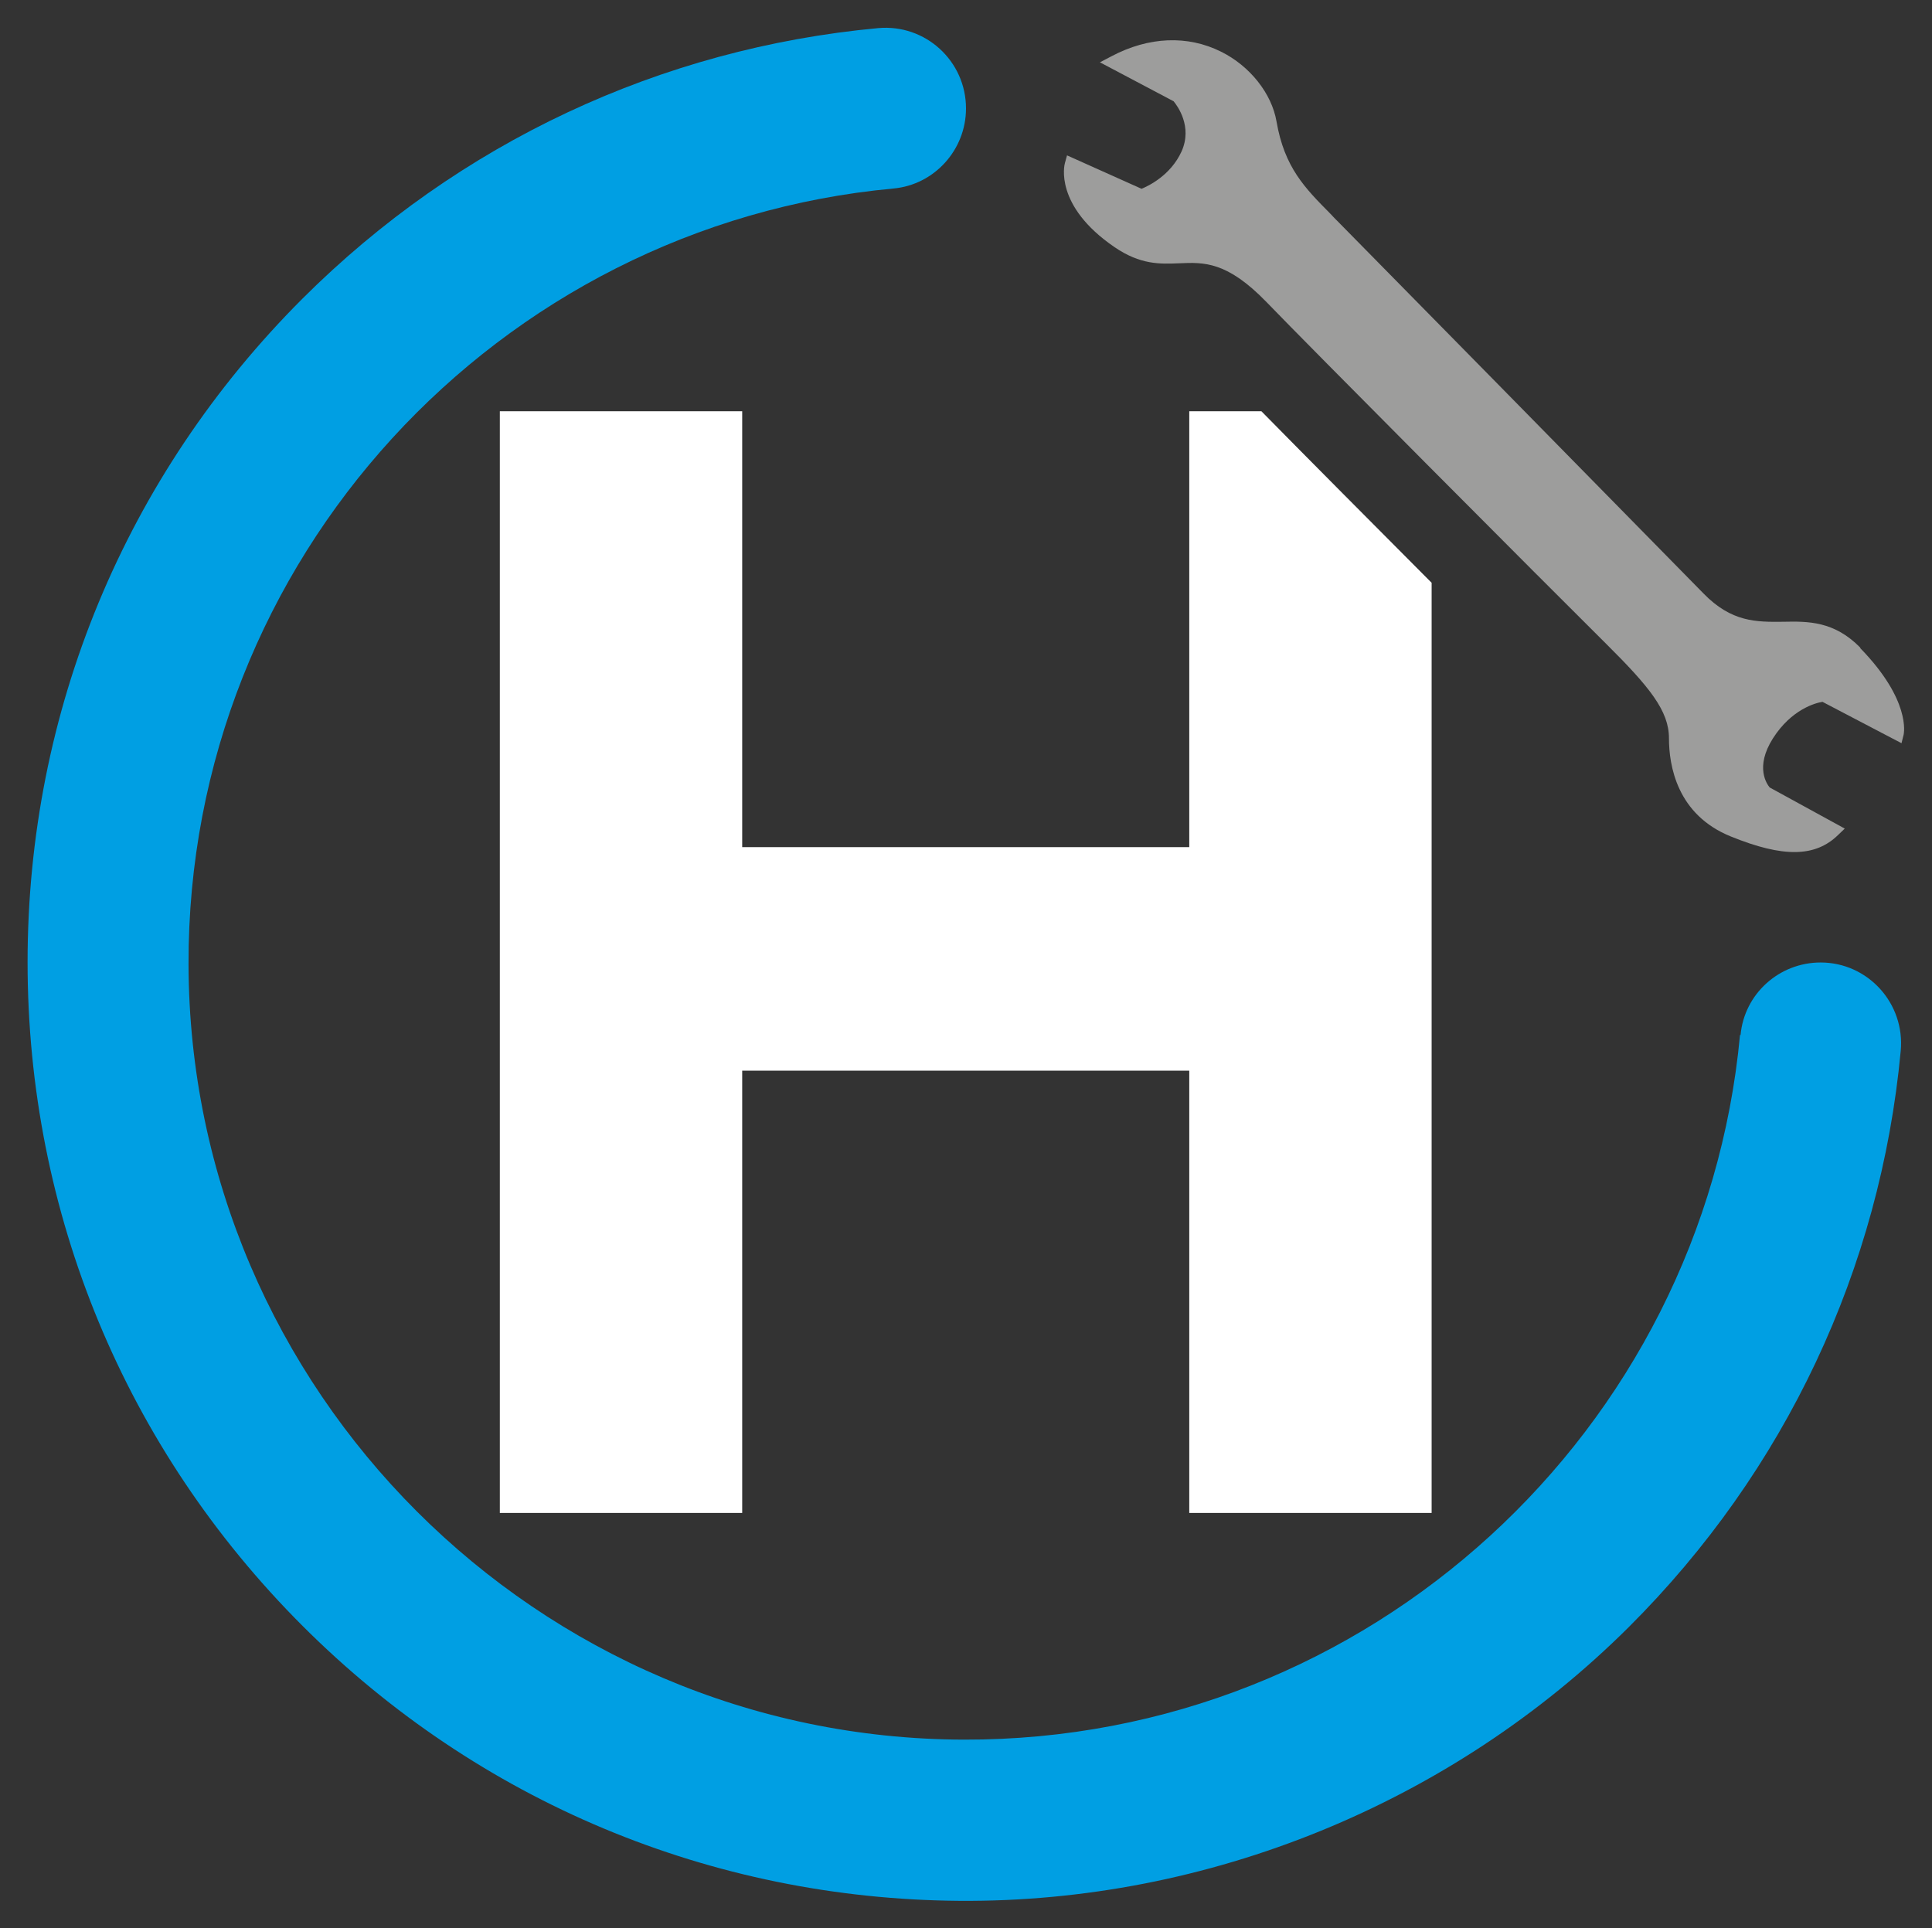
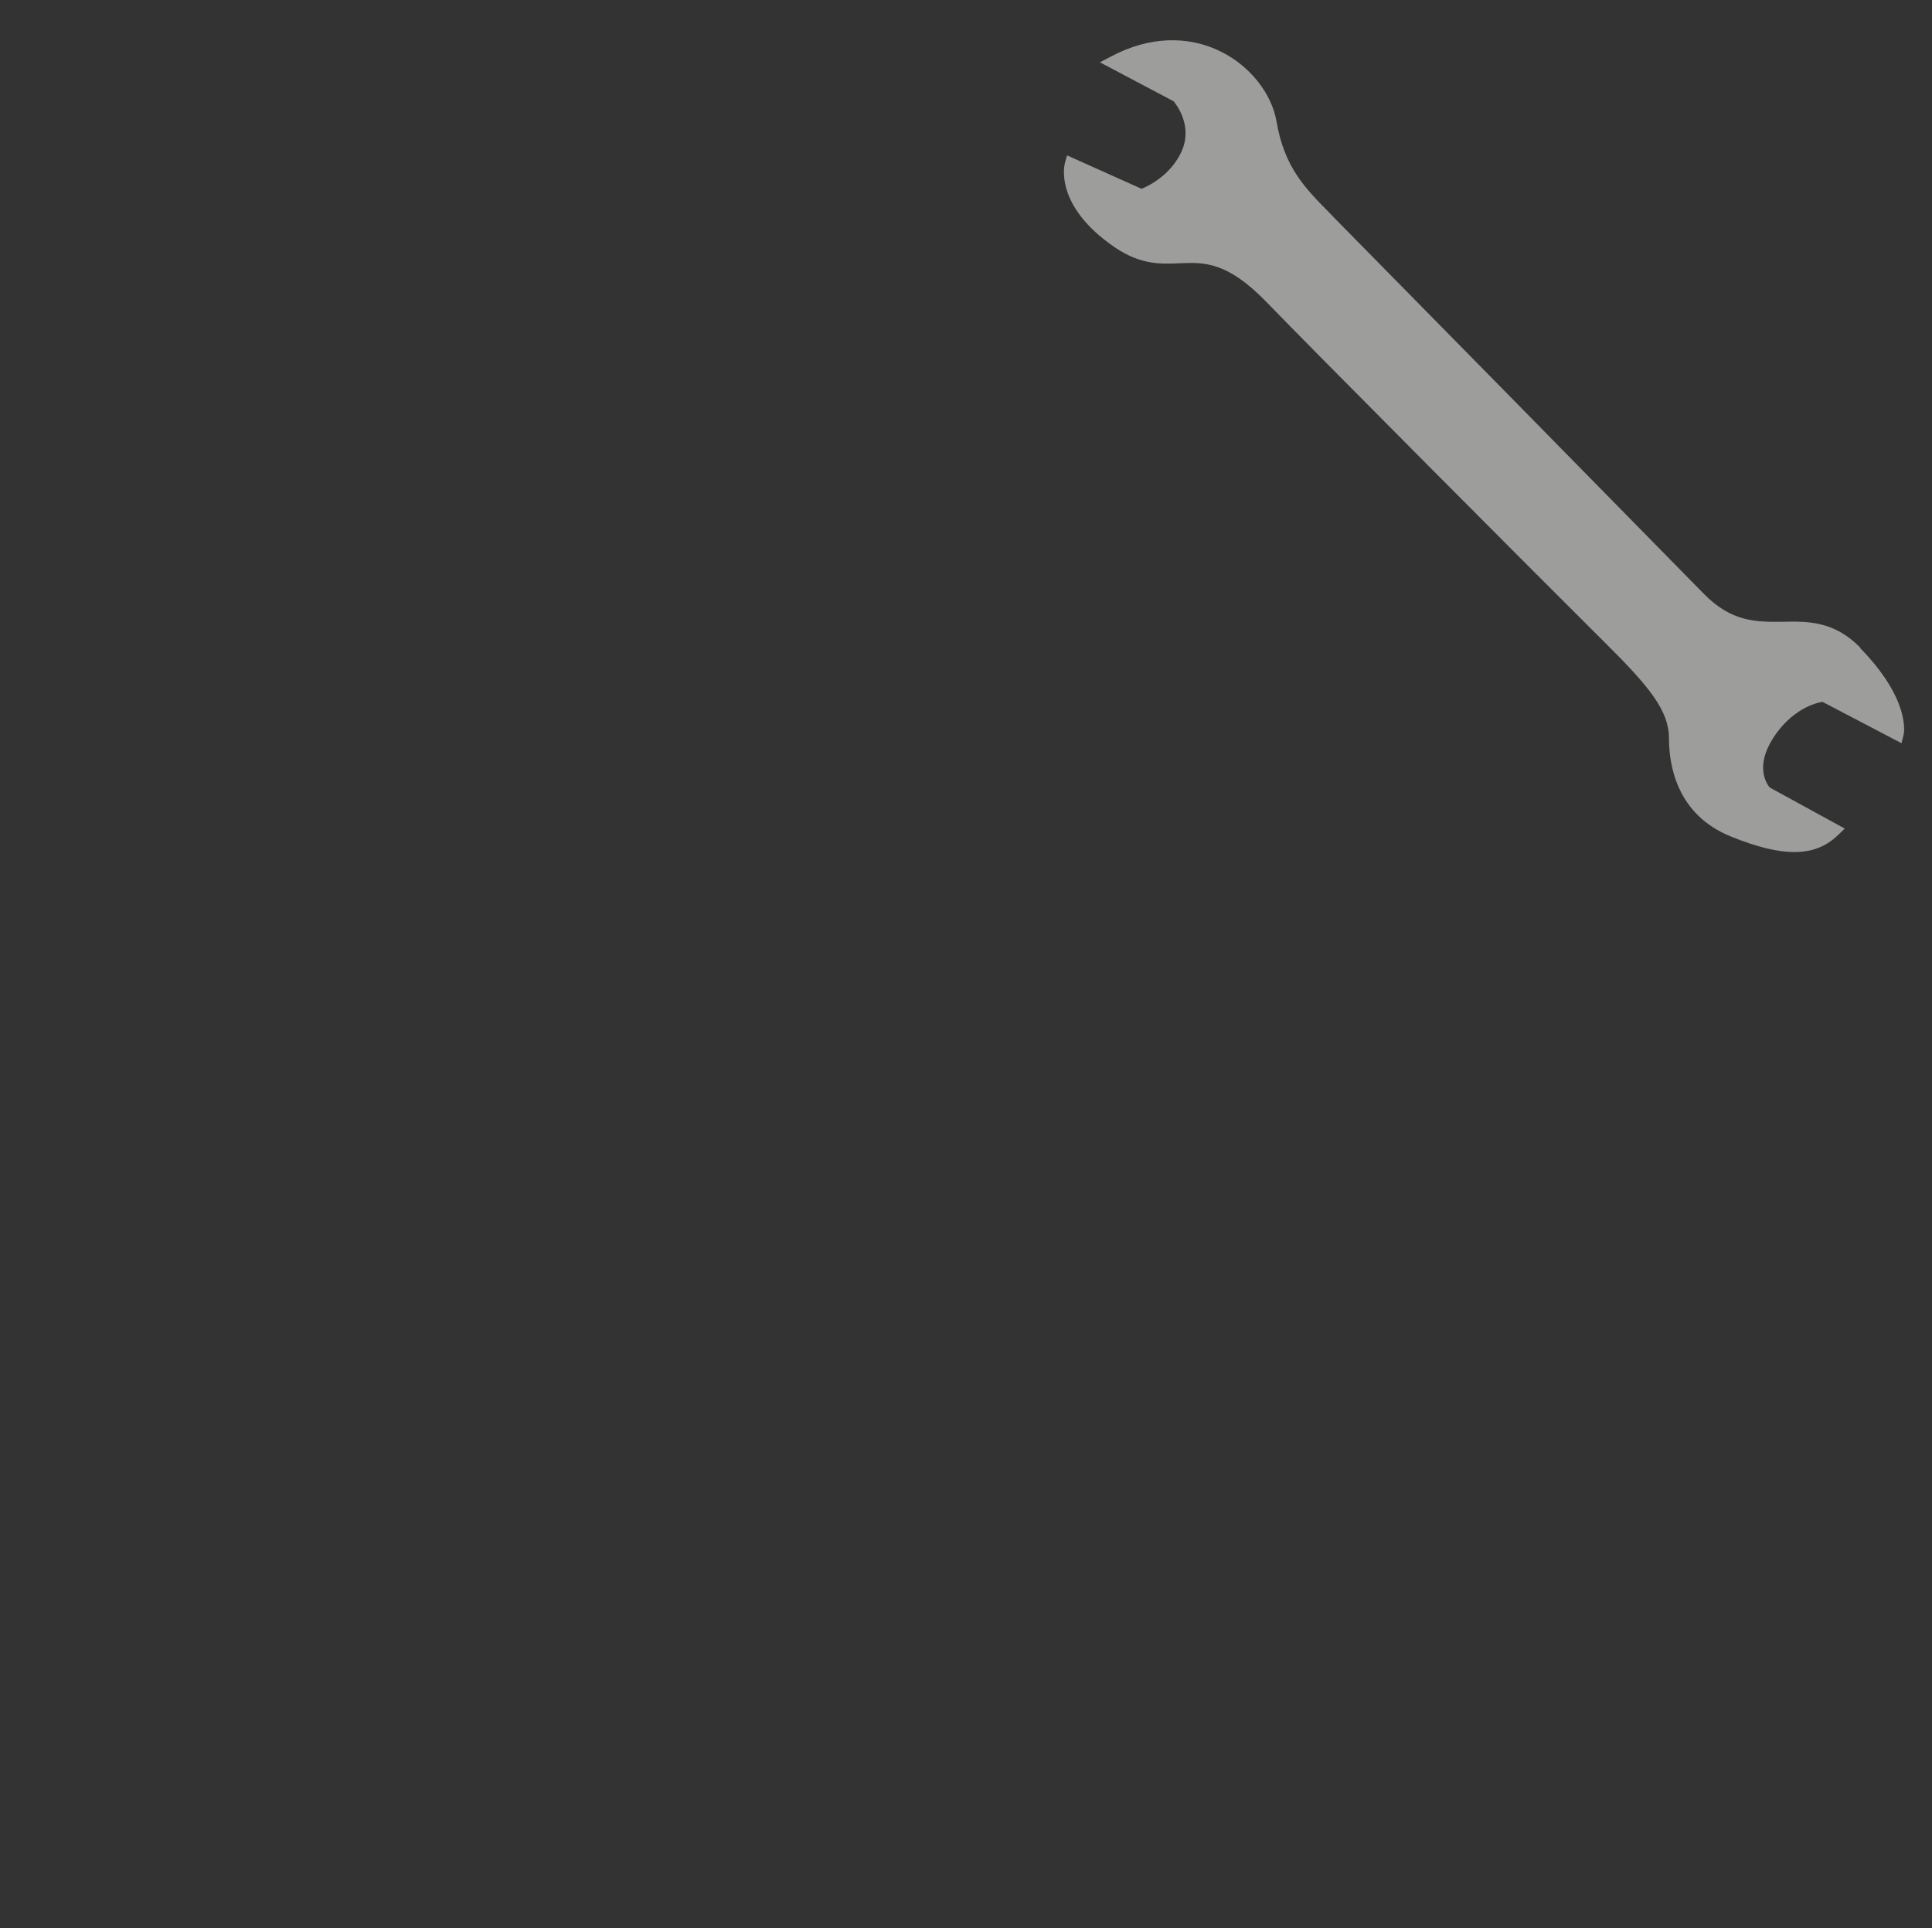
<svg xmlns="http://www.w3.org/2000/svg" version="1.1" viewBox="0 0 72.86 72.72">
  <rect x="0" y="0" width="72.86" height="72.72" fill="#333333" stroke="none" />
  <defs>
    <style>
      .cls-1 {
        fill: #fff;
      }

      .cls-2 {
        fill: #9d9d9c;
      }

      .cls-3 {
        fill: #009fe3;
      }
    </style>
  </defs>
  <g>
    <g id="Vrstva_1">
      <g>
        <path class="cls-2" d="M70.16,24.43c-.99-1.01-1.97-1-2.92-.98-1,.01-1.94.02-3-1.07-1.72-1.75-4.77-4.86-7.72-7.86-2.53-2.57-4.9-4.98-6.05-6.15-.1-.1-.2-.2-.29-.3-.97-.98-1.74-1.75-2.04-3.49-.18-1.05-1-2.09-2.09-2.63-1.26-.63-2.73-.57-4.13.17l-.44.23,2.78,1.47c.14.17.72.95.3,1.89-.41.9-1.24,1.3-1.51,1.41l-2.81-1.26-.08.29c-.02.07-.41,1.61,1.87,3.17.98.67,1.72.64,2.44.61.93-.04,1.8-.08,3.3,1.47,1.48,1.54,10.5,10.6,12.8,12.88,1.64,1.63,2.37,2.53,2.37,3.56,0,1.03.3,2.89,2.34,3.71,1.97.8,3.18.78,4.04-.06l.25-.24-2.83-1.55c-.1-.12-.57-.76.12-1.85.7-1.1,1.61-1.34,1.87-1.38l2.98,1.56.08-.32c.01-.05.28-1.3-1.64-3.27Z" />
-         <path class="cls-3" d="M65.62,39.03c-1.39,14.91-13.99,26.62-29.27,26.58-16.07-.04-29.2-13.17-29.24-29.24-.04-15.28,11.67-27.88,26.58-29.26,1.55-.14,2.74-1.46,2.74-3.02h0c0-1.79-1.53-3.19-3.31-3.03-8.2.76-15.82,4.32-21.72,10.21C4.72,17.95,1.04,26.83,1.04,36.29s3.68,18.34,10.37,25.03c6.62,6.62,15.41,10.3,24.77,10.37s18.55-3.66,25.24-10.32c5.92-5.9,9.49-13.52,10.26-21.73.17-1.79-1.23-3.34-3.02-3.34h0c-1.56,0-2.88,1.18-3.02,2.74Z" />
-         <path class="cls-1" d="M47.57,15.51h-2.72v16.44h-16.86V15.51h-9.14v41.55h9.14v-16.68h16.86v16.68h9.14V21.98c-2.21-2.22-4.7-4.72-6.42-6.47Z" />
      </g>
    </g>
  </g>
</svg>